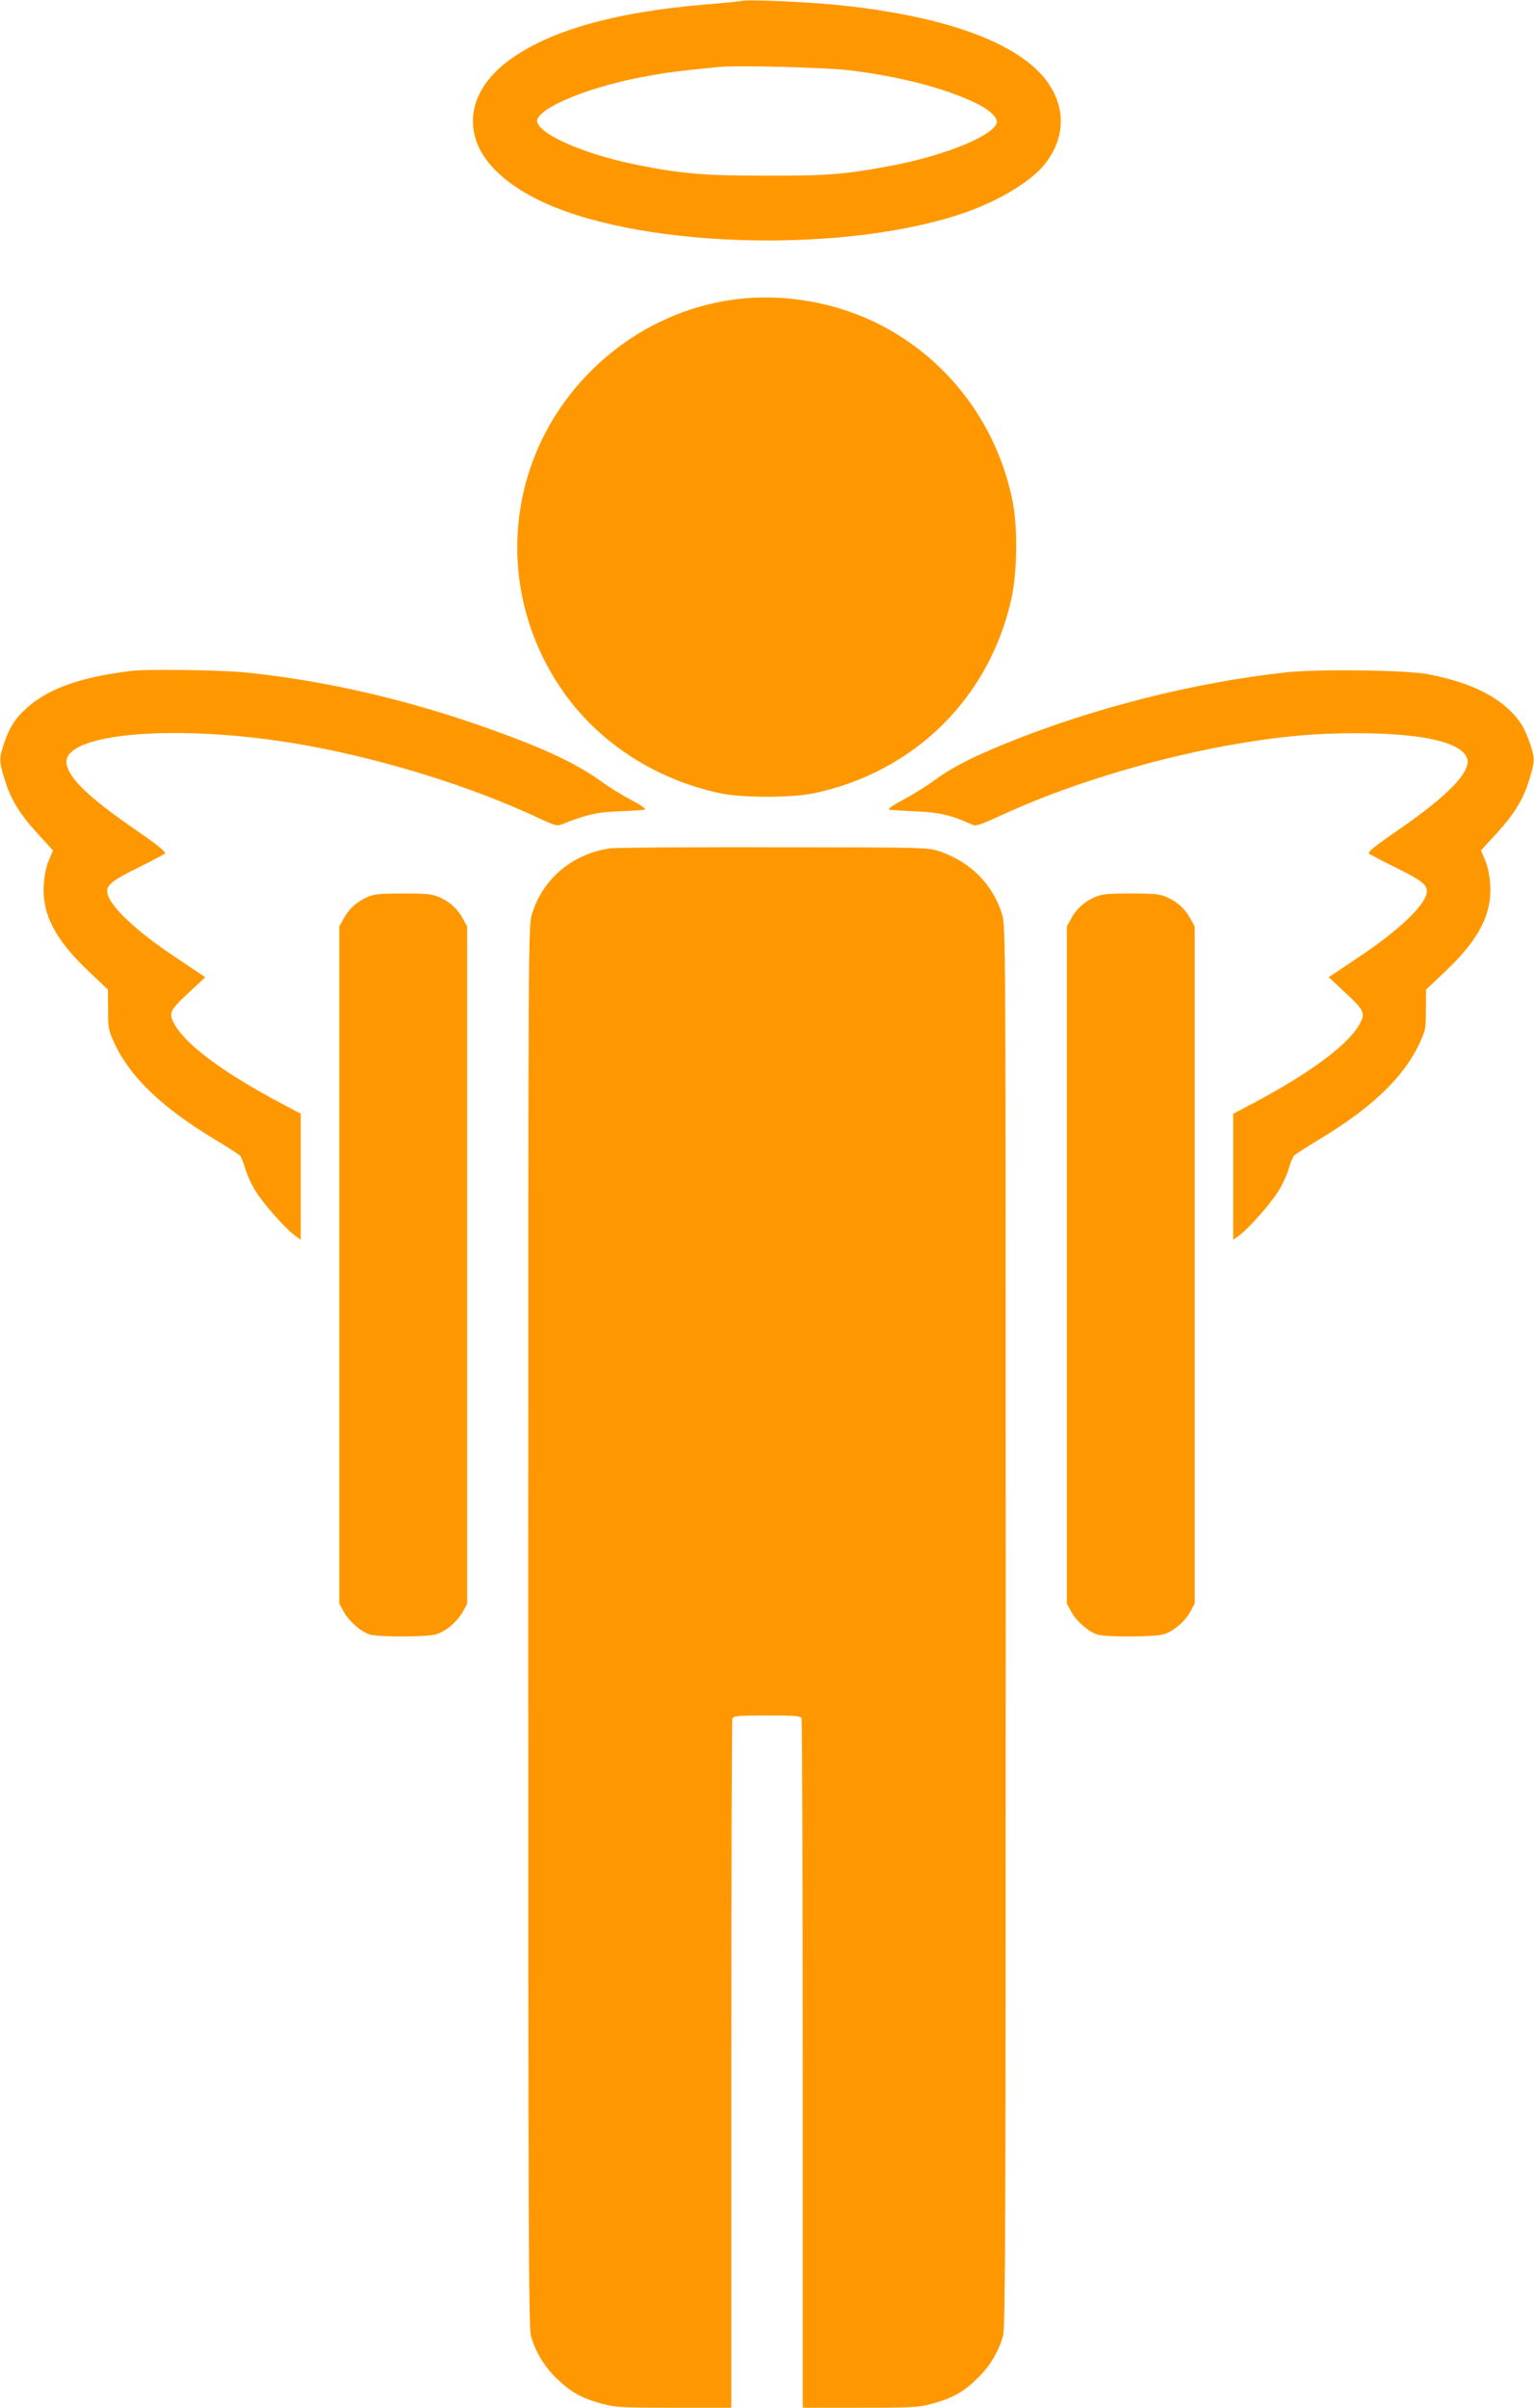
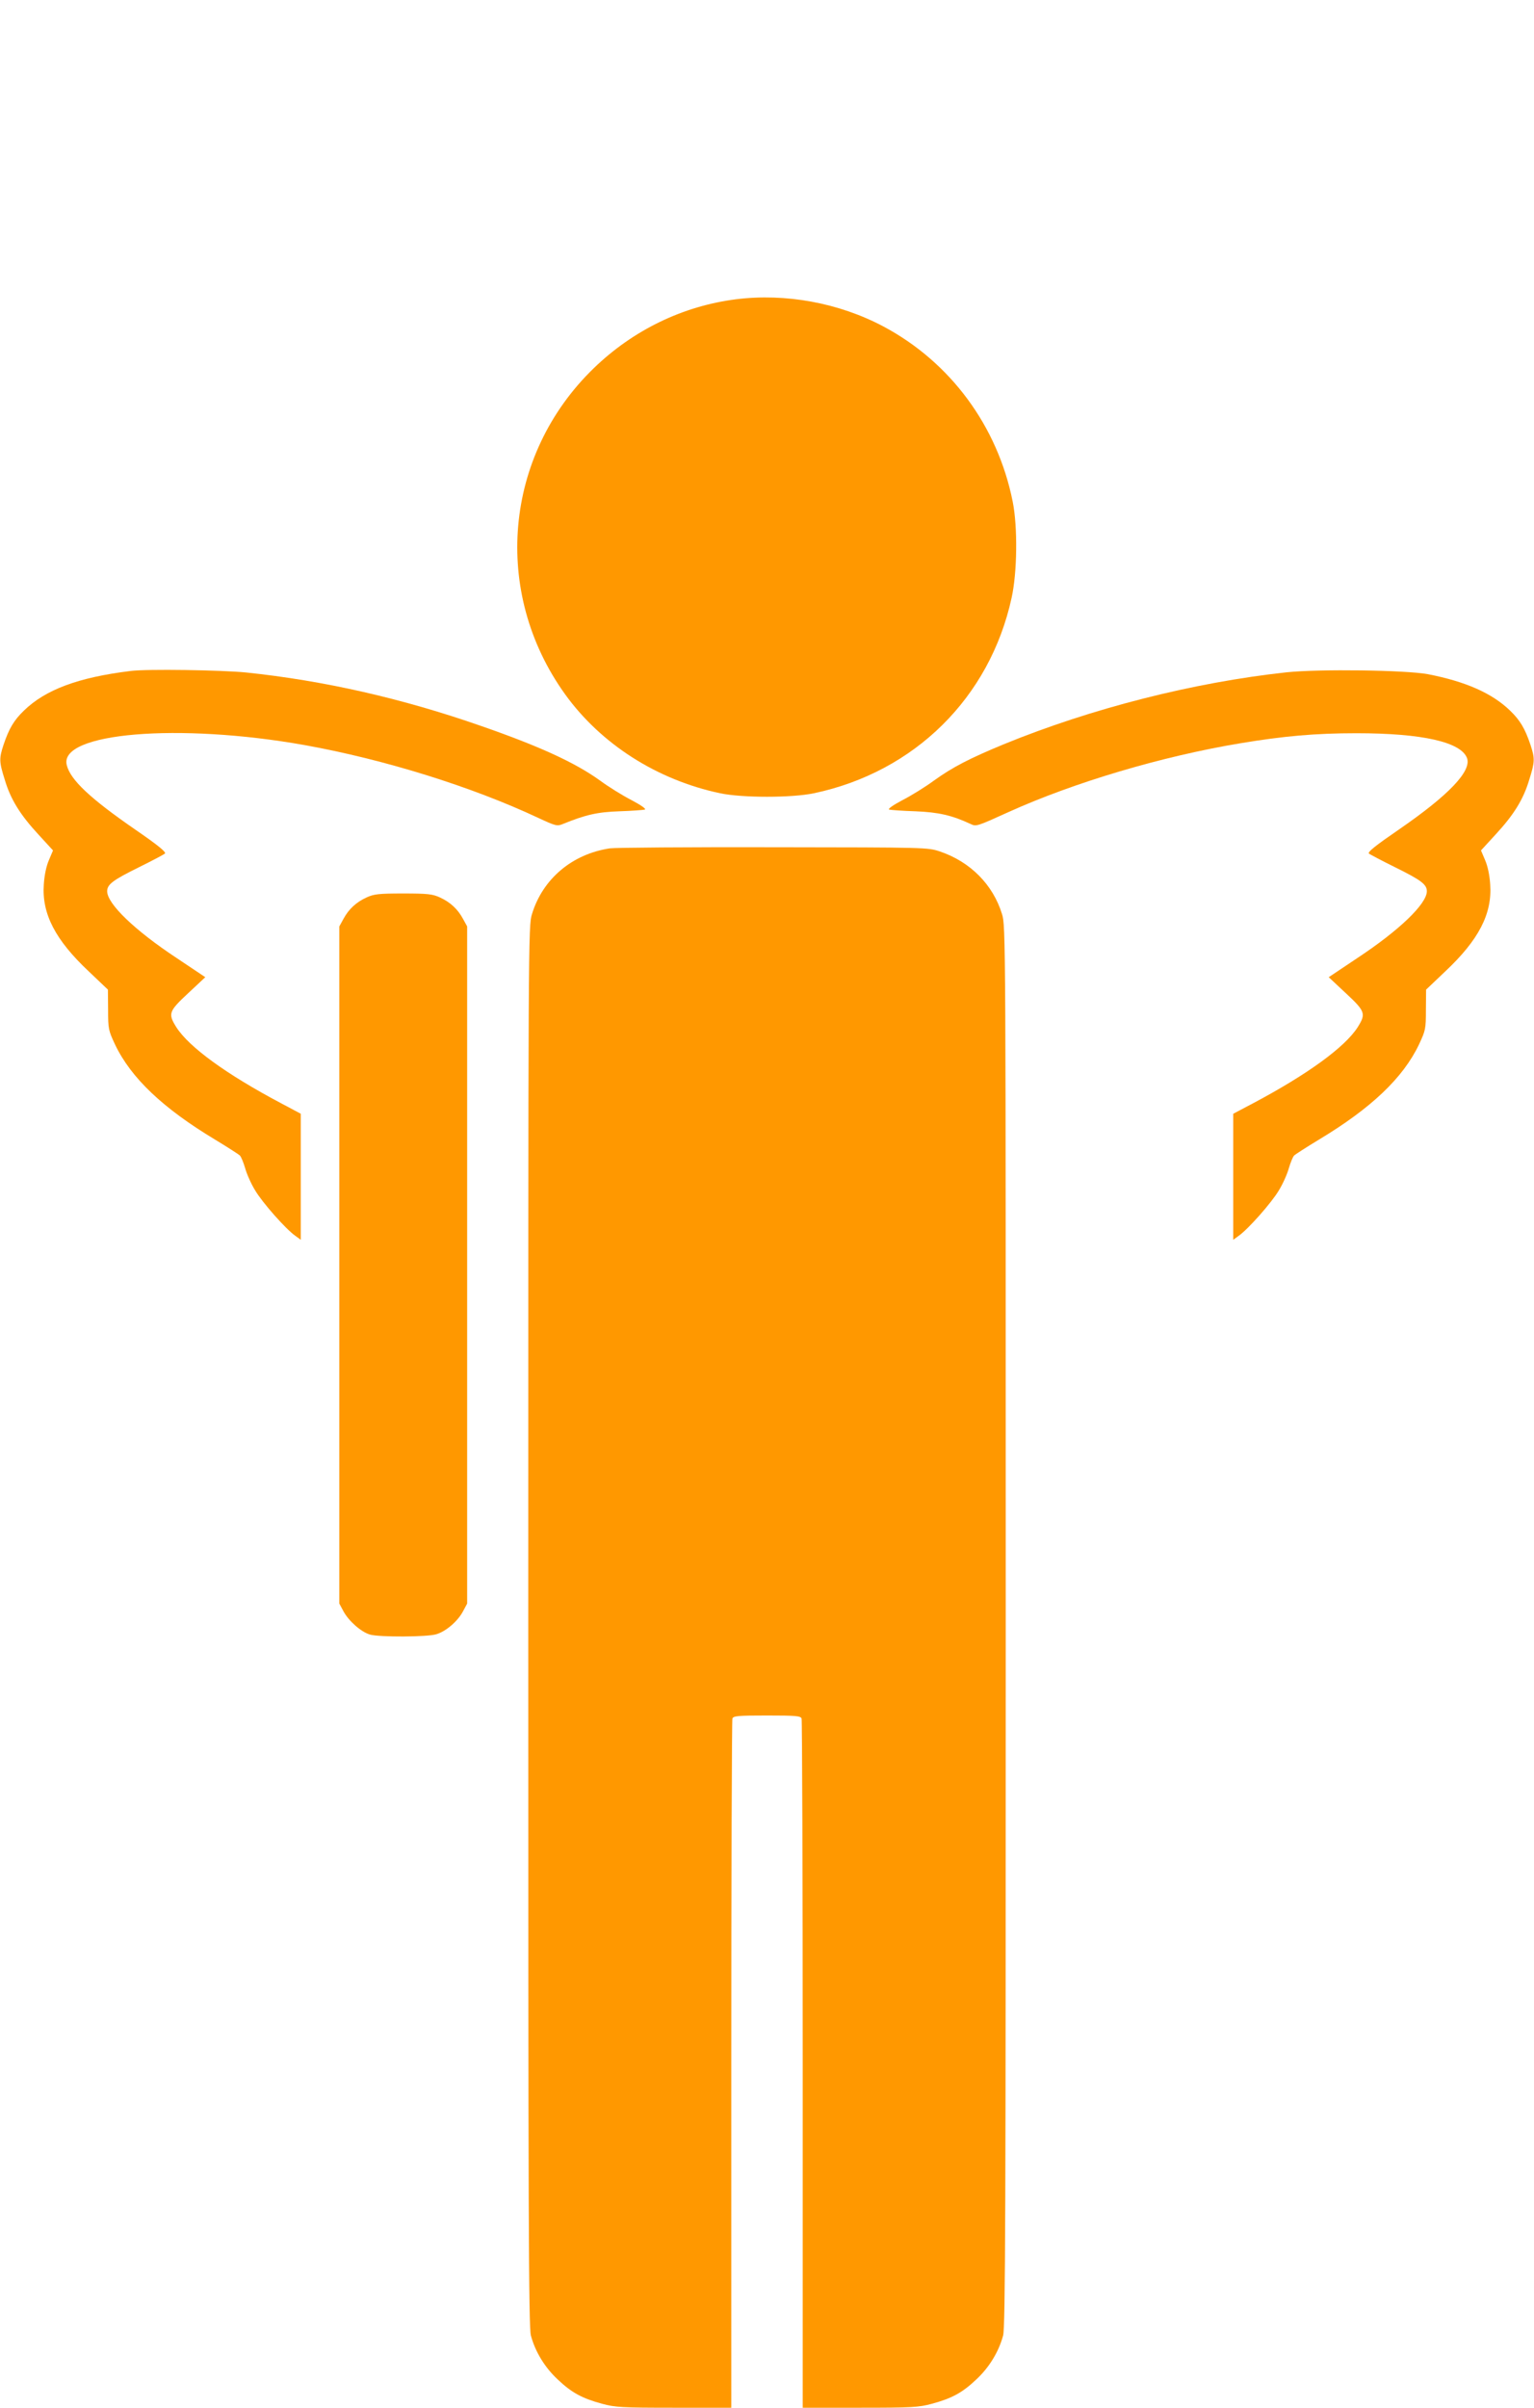
<svg xmlns="http://www.w3.org/2000/svg" version="1.0" width="816pt" height="1280pt" viewBox="0 0 816 1280" preserveAspectRatio="xMidYMid meet">
  <g transform="translate(0,1280) scale(0.1,-0.1)" fill="#ff9800" stroke="none">
-     <path d="M3945 12795 c-5 -2 -93 -11 -195 -19 -486 -41 -836 -141 -1048 -301 -172 -129 -229 -299 -154 -460 54 -113 178 -217 357 -297 540 -242 1615 -264 2235 -46 177 63 341 162 415 252 117 144 117 318 0 462 -163 199 -560 336 -1125 390 -165 15 -466 28 -485 19z m585 -370 c266 -34 492 -93 656 -171 84 -40 129 -85 114 -114 -39 -73 -296 -173 -575 -224 -236 -44 -334 -51 -655 -50 -326 0 -445 10 -688 59 -302 61 -556 181 -522 245 39 73 295 173 575 224 112 21 186 30 390 50 99 10 587 -3 705 -19z" />
    <path d="M3915 11209 c-283 -36 -547 -164 -756 -366 -479 -463 -543 -1192 -153 -1734 191 -265 489 -455 824 -526 118 -25 382 -25 500 0 535 113 935 508 1051 1038 30 135 33 377 6 512 -80 402 -332 742 -687 931 -237 126 -521 178 -785 145z" />
    <path d="M695 9233 c-278 -34 -453 -99 -568 -211 -53 -51 -79 -95 -108 -181 -24 -73 -24 -90 6 -185 31 -105 82 -187 179 -292 l78 -85 -22 -52 c-14 -32 -24 -81 -27 -129 -11 -156 61 -295 240 -463 l101 -96 1 -107 c0 -103 2 -110 37 -185 85 -178 255 -339 533 -506 66 -40 125 -78 131 -84 7 -7 19 -37 28 -67 8 -30 32 -84 53 -118 39 -66 163 -206 214 -242 l29 -21 0 335 0 335 -107 57 c-289 153 -487 297 -555 403 -45 72 -41 84 63 181 l91 85 -154 103 c-221 146 -368 287 -368 354 0 36 30 59 170 128 69 34 131 67 137 72 9 7 -33 42 -155 126 -241 166 -348 266 -367 345 -43 172 597 225 1265 106 423 -76 887 -220 1243 -387 92 -43 101 -45 130 -33 123 50 185 64 302 68 66 2 127 7 135 9 9 3 -19 23 -70 50 -47 24 -123 71 -169 105 -132 95 -322 182 -633 290 -421 147 -837 241 -1250 284 -133 13 -526 19 -613 8z" />
    <path d="M6845 9226 c-498 -54 -1039 -192 -1504 -382 -184 -76 -273 -122 -372 -193 -46 -34 -122 -81 -169 -105 -51 -27 -79 -47 -70 -50 8 -2 71 -7 140 -9 122 -5 193 -21 292 -67 31 -15 33 -14 203 63 349 158 818 297 1235 366 229 38 398 53 615 53 351 0 558 -47 589 -133 24 -69 -99 -197 -357 -375 -131 -90 -174 -124 -165 -132 7 -5 69 -38 138 -72 140 -69 170 -92 170 -128 0 -67 -147 -208 -368 -354 l-154 -103 91 -85 c104 -97 108 -109 63 -181 -68 -106 -266 -250 -554 -403 l-108 -57 0 -335 0 -335 29 21 c51 36 175 176 214 242 21 34 45 88 53 118 9 30 21 60 28 67 6 6 65 44 131 84 278 167 448 328 533 506 35 75 37 82 37 185 l1 107 101 96 c179 168 251 307 240 463 -3 48 -13 97 -27 129 l-22 52 78 85 c97 105 148 187 179 292 30 95 30 112 6 185 -29 86 -55 130 -108 181 -96 93 -237 155 -438 194 -120 22 -577 28 -750 10z" />
    <path d="M3244 8290 c-200 -30 -357 -162 -414 -349 -20 -62 -20 -114 -20 -3785 0 -3114 2 -3729 14 -3772 23 -86 74 -170 143 -234 74 -70 129 -100 236 -129 71 -19 103 -21 382 -21 l305 0 0 1824 c0 1003 3 1831 6 1840 5 14 31 16 184 16 153 0 179 -2 184 -16 3 -9 6 -837 6 -1840 l0 -1824 305 0 c279 0 311 2 382 21 107 29 162 59 236 129 69 64 120 148 143 234 12 43 14 658 14 3772 0 3671 0 3723 -20 3785 -48 156 -168 277 -329 332 -66 22 -67 22 -886 23 -451 1 -843 -2 -871 -6z" />
    <path d="M1950 8029 c-55 -25 -95 -62 -123 -114 l-22 -40 0 -1800 0 -1800 22 -41 c28 -52 95 -111 142 -124 50 -14 305 -13 352 2 51 15 114 69 142 122 l22 41 0 1800 0 1800 -22 40 c-28 52 -68 89 -123 114 -39 18 -65 21 -195 21 -130 0 -156 -3 -195 -21z" />
-     <path d="M5820 8029 c-55 -25 -95 -62 -123 -114 l-22 -40 0 -1800 0 -1800 22 -41 c28 -52 95 -111 142 -124 50 -14 305 -13 352 2 51 15 114 69 142 122 l22 41 0 1800 0 1800 -22 40 c-28 52 -68 89 -123 114 -39 18 -65 21 -195 21 -130 0 -156 -3 -195 -21z" />
  </g>
</svg>